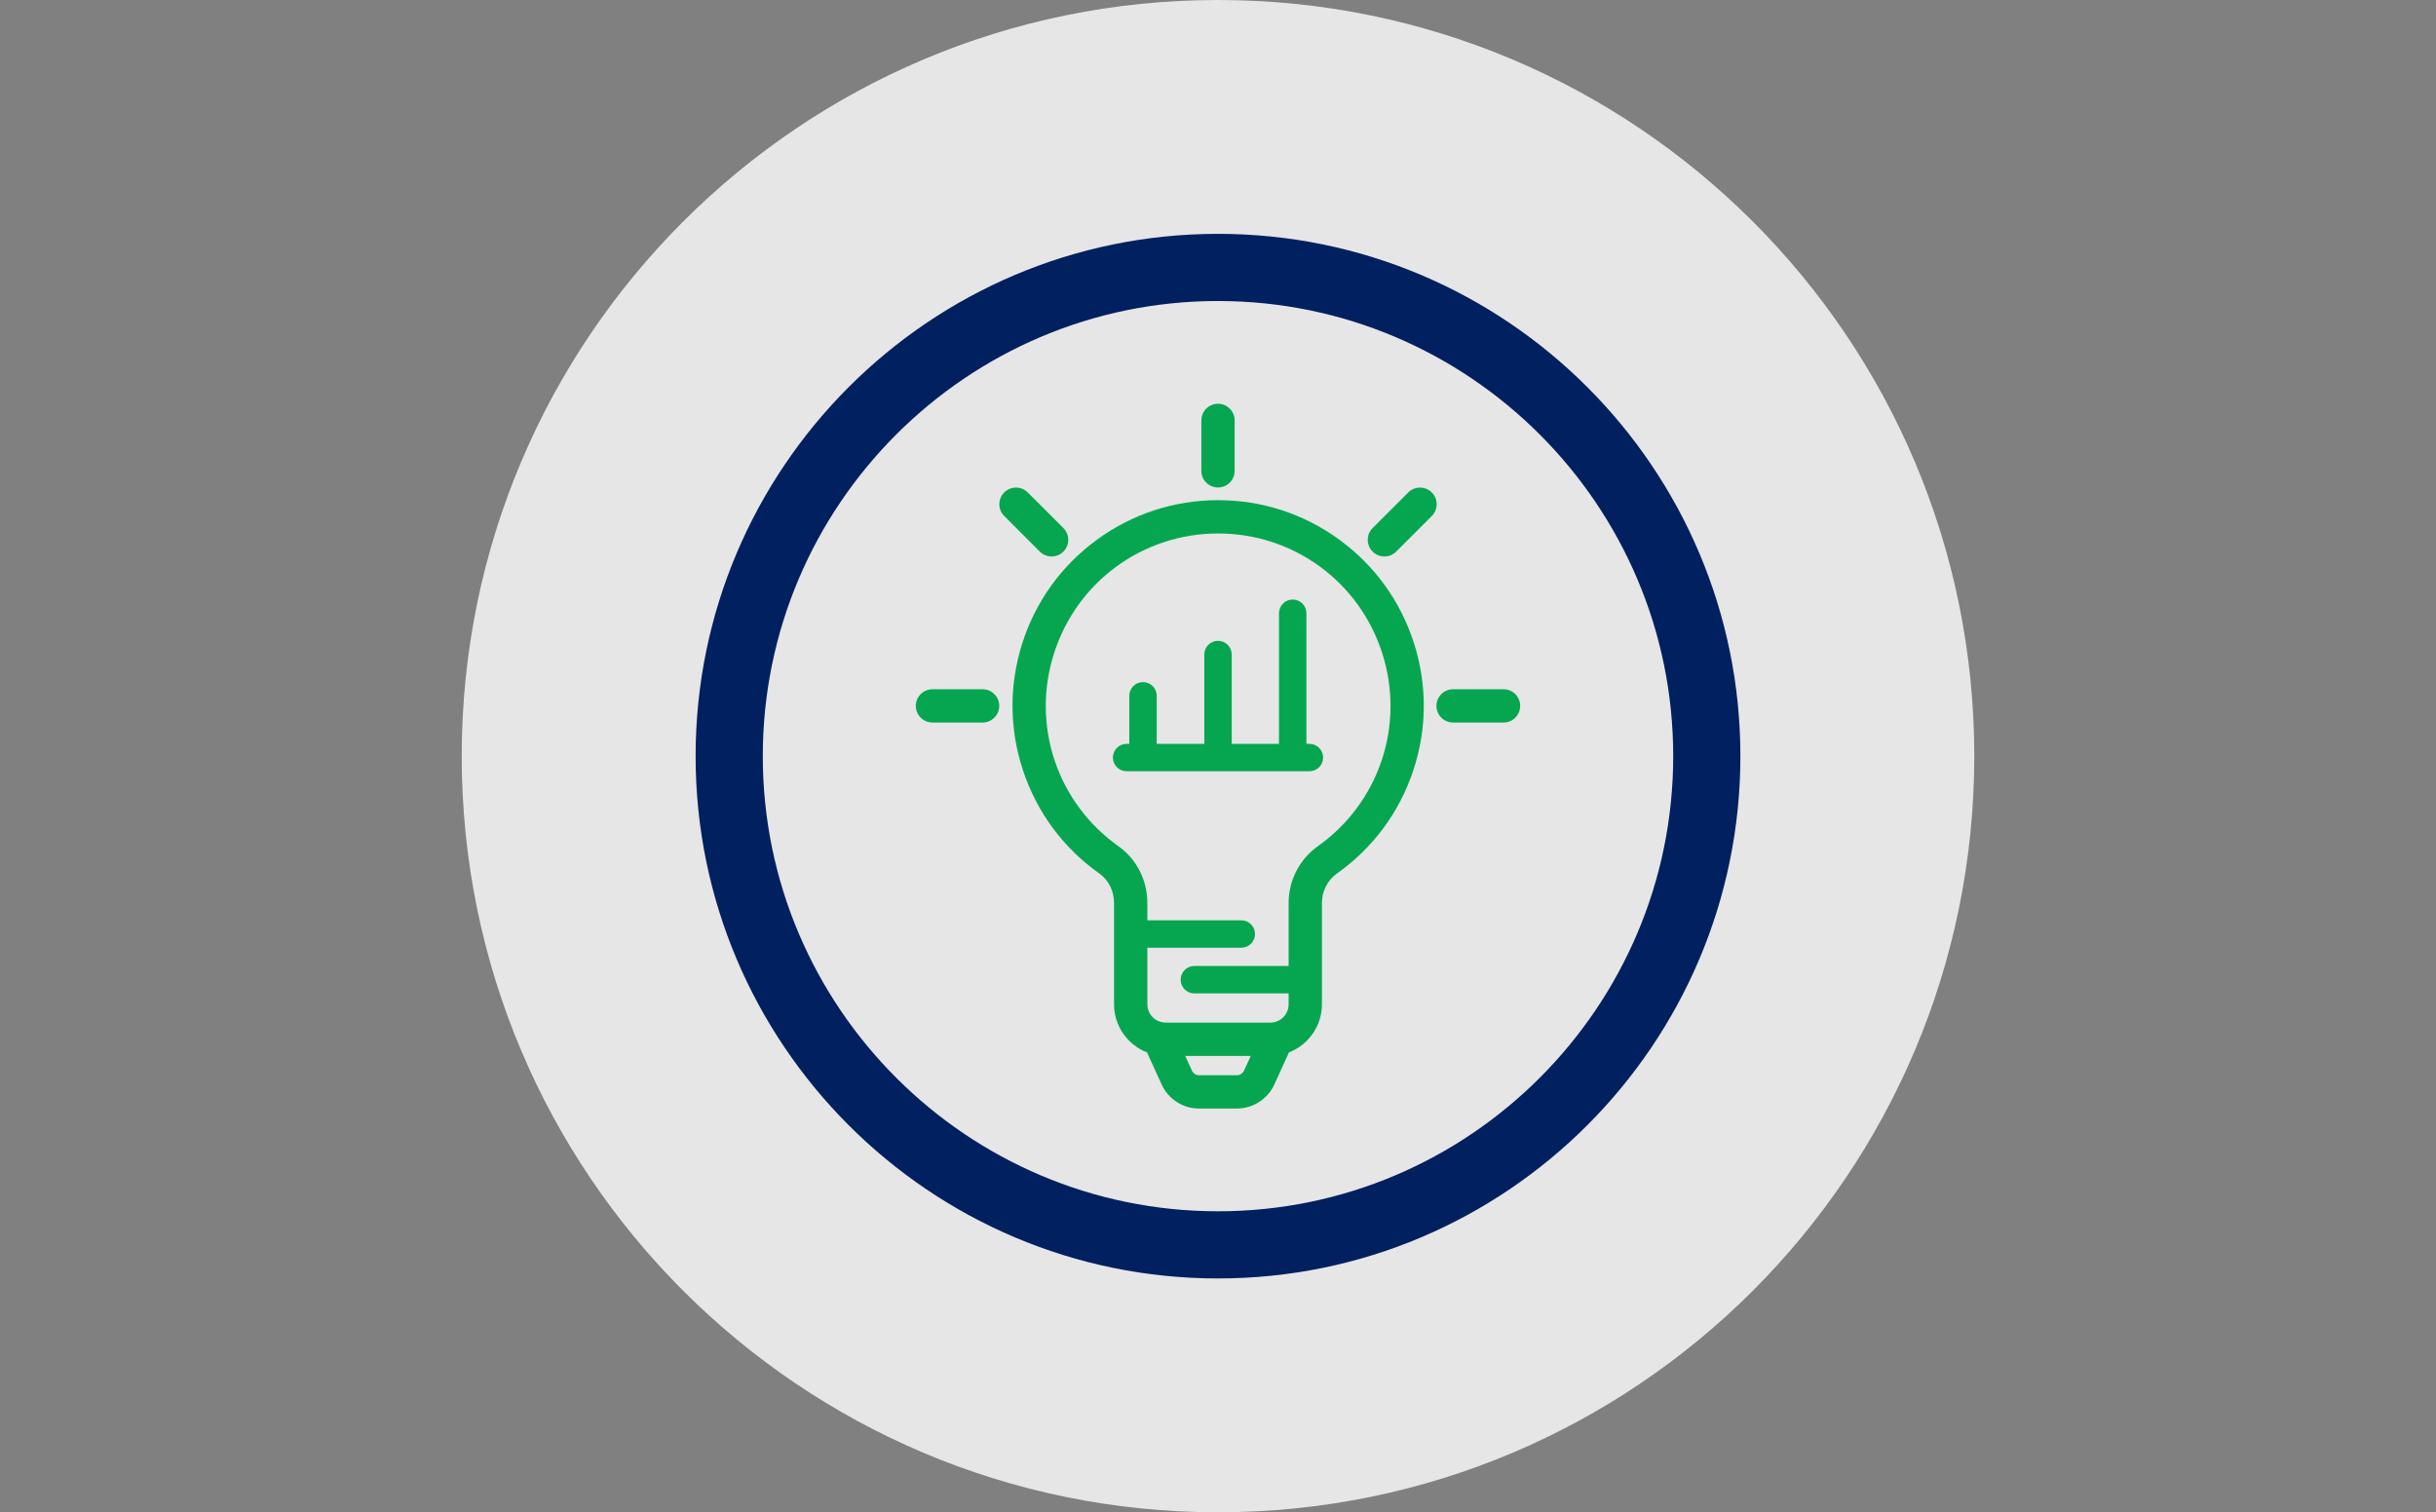
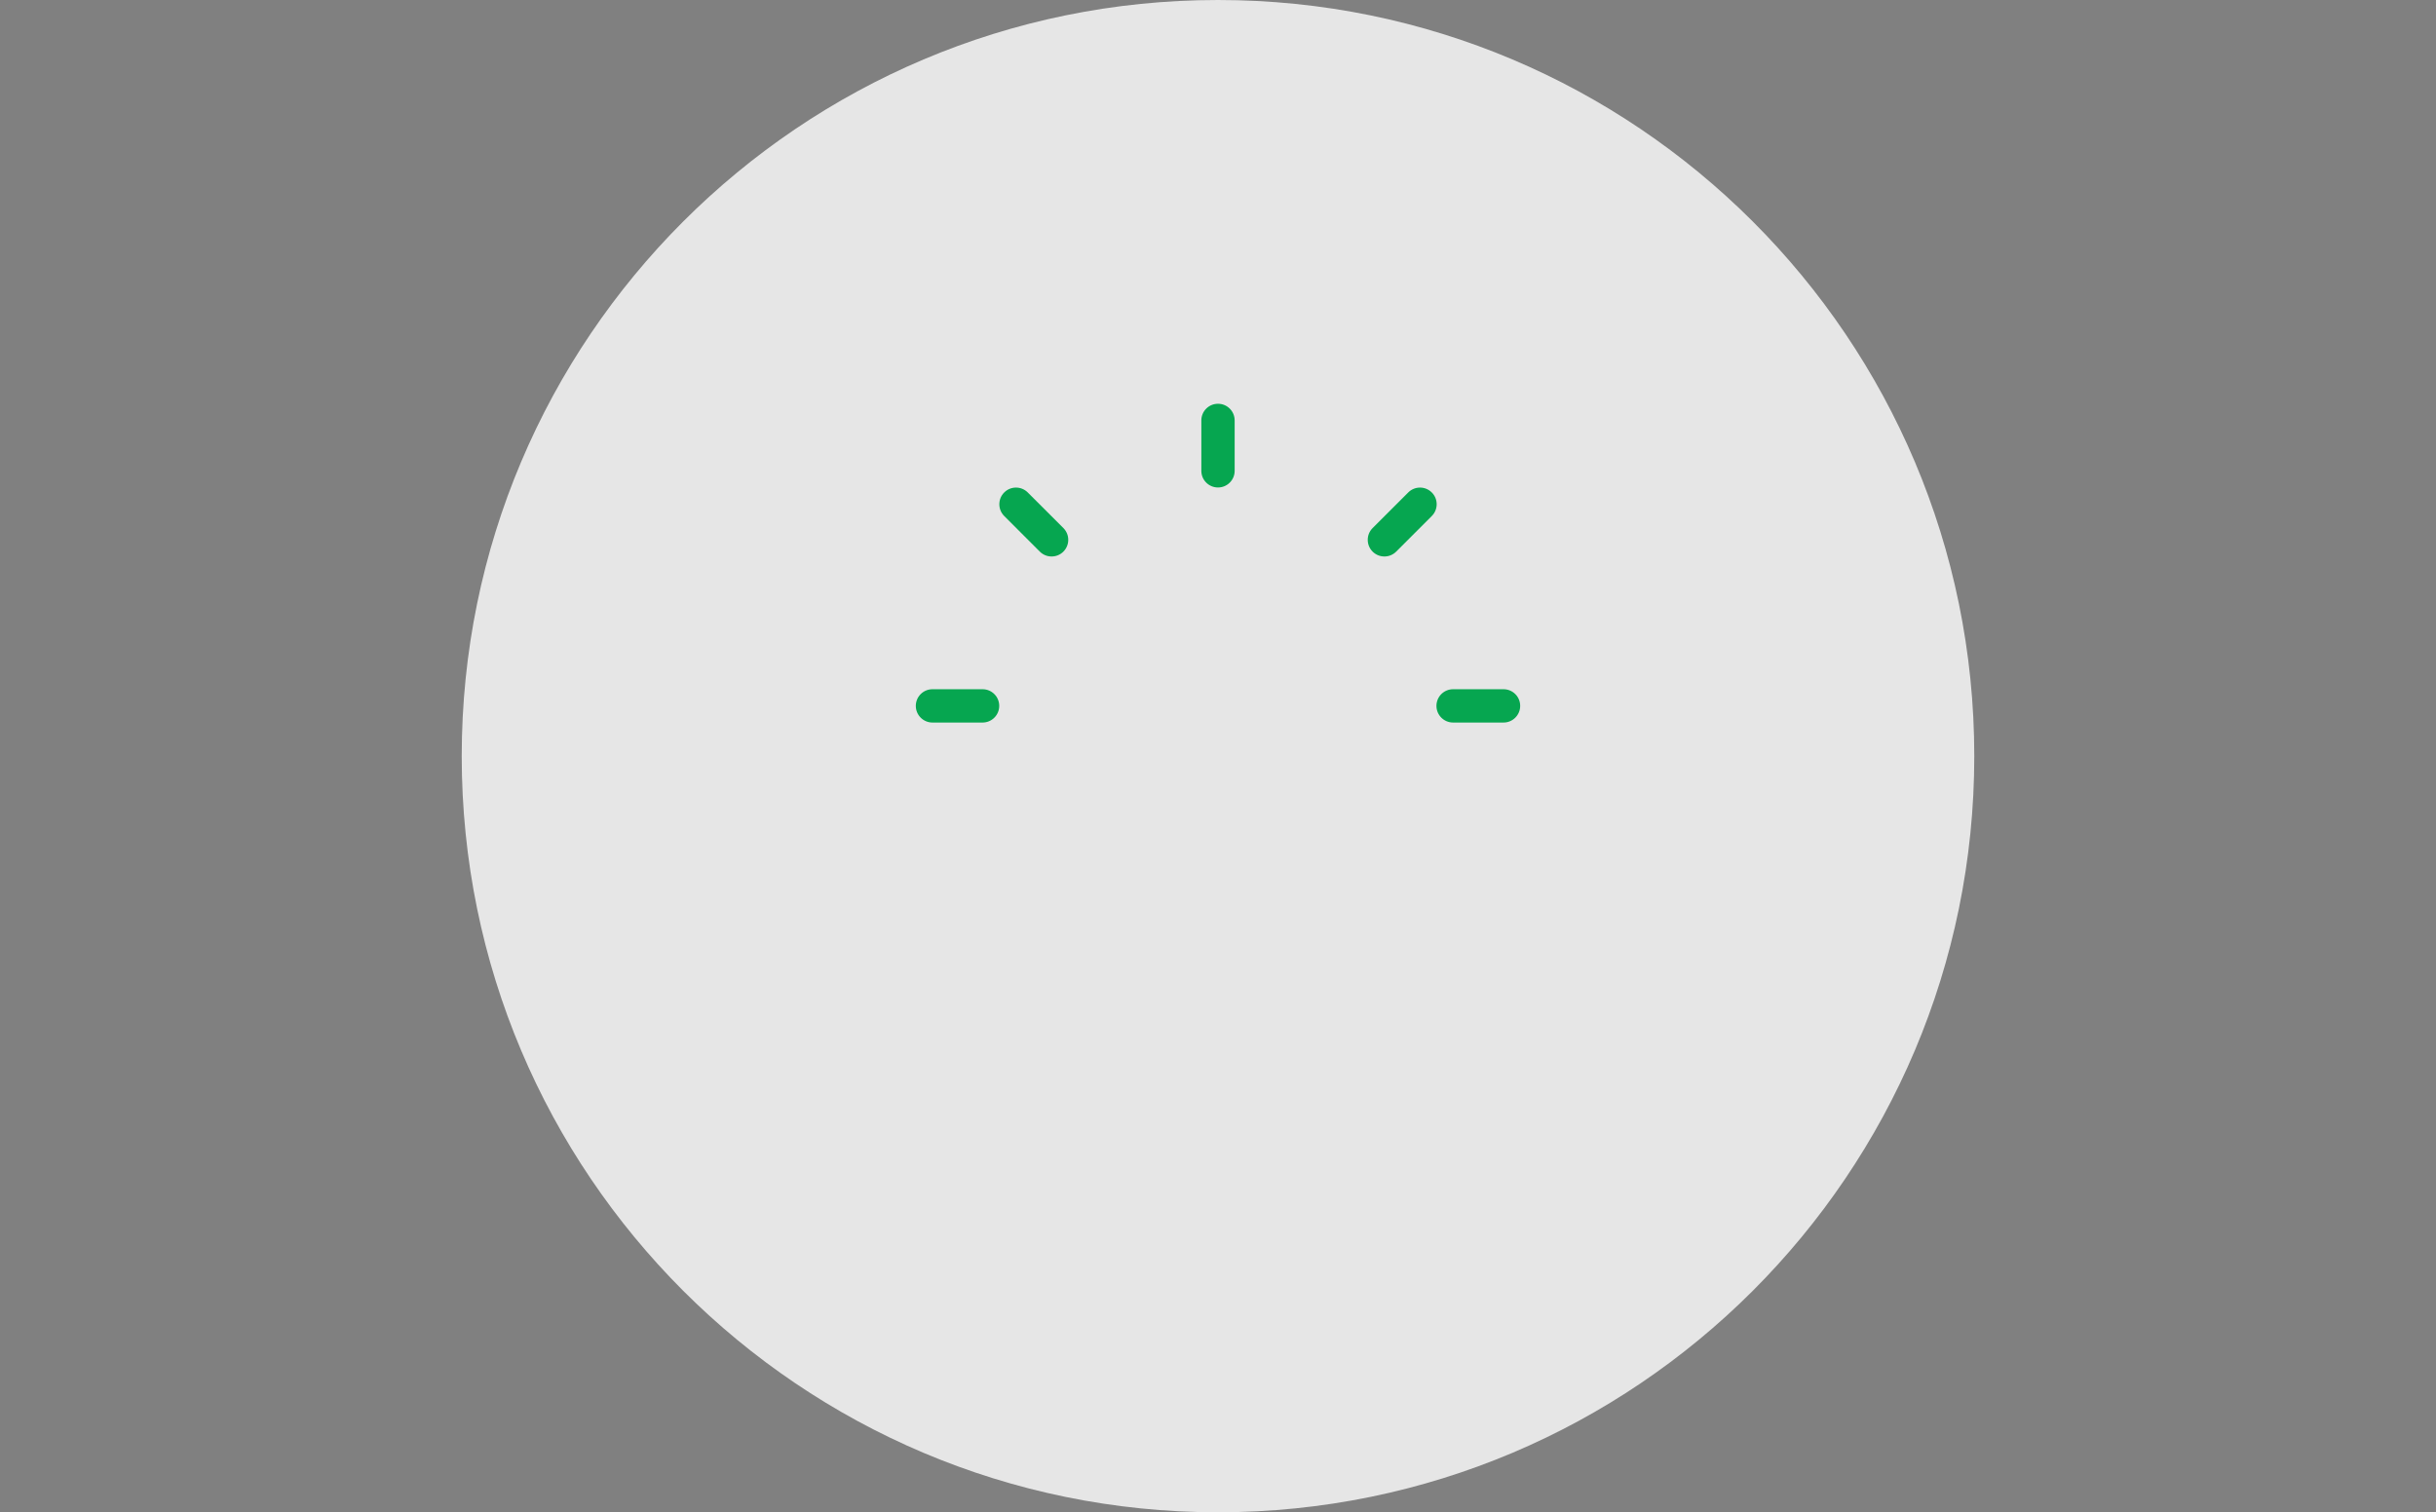
<svg xmlns="http://www.w3.org/2000/svg" xml:space="preserve" width="272.712mm" height="169.333mm" version="1.1" style="shape-rendering:geometricPrecision; text-rendering:geometricPrecision; image-rendering:optimizeQuality; fill-rule:evenodd; clip-rule:evenodd" viewBox="0 0 4932.36 3062.61">
  <rect x="0" y="0" width="4932.36" height="3062.61" fill="#808080" stroke="none" />
  <defs>
    <style type="text/css">
   
    .fil3 {fill:none}
    .fil2 {fill:#012060}
    .fil1 {fill:#06A650;fill-rule:nonzero}
    .fil0 {fill:white;fill-opacity:0.8}
   
  </style>
  </defs>
  <g id="Camada_x0020_1">
    <g id="_1843873732912">
      <g>
        <path class="fil0" d="M2466.18 0c845.72,0 1531.3,685.59 1531.3,1531.3 0,845.72 -685.59,1531.3 -1531.3,1531.3 -845.72,0 -1531.3,-685.59 -1531.3,-1531.3 0,-845.72 685.59,-1531.3 1531.3,-1531.3z" />
        <g>
          <g>
-             <path class="fil1" d="M2668.26 1713.76c-0.02,0 -0.02,0 -0.02,0.02 -36.96,26.21 -59.04,69.04 -59.04,114.56l0 127.92 -190.88 0c-15.34,0 -27.77,12.44 -27.77,27.77 0,15.35 12.44,27.77 27.77,27.77l190.88 0 0 22c0,20.47 -16.64,37.12 -37.1,37.12l-211.85 0c-20.47,0 -37.12,-16.64 -37.12,-37.12l0 -114.53 190.27 0c15.34,0 27.77,-12.44 27.77,-27.77 0,-15.33 -12.44,-27.77 -27.77,-27.77l-190.27 0 0 -35.39 0 0c0,0 0,0 0,0 0,-45.79 -21.82,-88.6 -58.36,-114.51 0,0 0,0 -0.02,0 -124.43,-88.24 -176.94,-245.16 -130.63,-390.51 46.3,-145.31 179.87,-242.96 332.37,-242.96 152.51,0 286.08,97.64 332.39,242.96 46.28,145.31 -6.21,302.21 -130.61,390.43zm-149.18 454.11l0 0.02c0,0 0,0 -0.02,0 -2.6,5.73 -8.47,9.58 -14.6,9.58l-77.21 0c-5.83,0 -11.31,-3.75 -13.97,-9.58l0 0 0 -0.02 -13.45 -29.5 132.68 0 -13.43 29.5zm193.06 -1074.73c-71.77,-52.49 -156.72,-80.23 -245.65,-80.23 -88.91,0 -173.86,27.73 -245.64,80.23 -71.79,52.47 -124.01,124.98 -150.99,209.71 -27,84.73 -26.34,174.1 1.86,258.45 28.23,84.35 81.48,156.13 154,207.55 0.02,0 0.02,0 0.02,0 18.75,13.29 29.93,35.53 29.93,59.5l0 205.46c0,44.36 27.77,82.31 66.81,97.48l29.38 64.51 0 0c13.57,29.86 43.15,49.12 75.37,49.12l77.21 0c32.61,0 62.45,-19.26 76.02,-49.12l0 0 29.36 -64.51c39.06,-15.18 66.81,-53.13 66.81,-97.48l0 -205.46c0,-23.71 11.45,-45.98 30.61,-59.57 72.55,-51.42 125.79,-123.17 154,-207.51 28.21,-84.33 28.86,-173.68 1.86,-258.41 -26.98,-84.73 -79.19,-157.24 -150.99,-209.71z" />
            <path class="fil1" d="M2129.26 1126.95c8.63,0 17.26,-3.27 23.85,-9.86 13.17,-13.17 13.17,-34.54 0,-47.71l-72.11 -72.09c-13.17,-13.17 -34.52,-13.17 -47.69,0 -13.17,13.15 -13.17,34.52 0,47.69l72.11 72.11c6.59,6.59 15.21,9.86 23.85,9.86z" />
            <path class="fil1" d="M1989.5 1395.79l-101.45 0c-18.63,0 -33.73,15.1 -33.73,33.72 0,18.63 15.1,33.73 33.73,33.73l101.45 0c18.63,0 33.72,-15.1 33.72,-33.73 0,-18.63 -15.1,-33.72 -33.72,-33.72z" />
            <path class="fil1" d="M2466.17 987.21c18.63,0 33.73,-15.1 33.73,-33.72l0 -102.09c0,-18.63 -15.1,-33.73 -33.73,-33.73 -18.63,0 -33.73,15.1 -33.73,33.73l0 102.09c0,18.63 15.1,33.72 33.73,33.72z" />
            <path class="fil1" d="M2899.06 997.29c-13.17,-13.17 -34.52,-13.17 -47.69,0l-72.11 72.09c-13.17,13.17 -13.17,34.54 0,47.71 6.59,6.59 15.22,9.86 23.85,9.86 8.63,0 17.26,-3.27 23.85,-9.86l72.11 -72.11c13.17,-13.17 13.17,-34.54 0,-47.69z" />
            <path class="fil1" d="M3044.31 1395.79l-102.11 0c-18.63,0 -33.72,15.1 -33.72,33.72 0,18.63 15.1,33.73 33.72,33.73l102.11 0c18.63,0 33.73,-15.1 33.73,-33.73 0,-18.63 -15.1,-33.72 -33.73,-33.72z" />
-             <path class="fil1" d="M2651.22 1506.39l-6.03 0 0 -264.48c0,-15.34 -12.44,-27.77 -27.77,-27.77 -15.36,0 -27.77,12.44 -27.77,27.77l0 264.48 -95.7 0 0 -180.89c0,-15.33 -12.42,-27.77 -27.77,-27.77 -15.34,0 -27.77,12.44 -27.77,27.77l0 180.89 -96.31 0 0 -97.29c0,-15.34 -12.44,-27.77 -27.77,-27.77 -15.34,0 -27.77,12.44 -27.77,27.77l0 97.29 -5.42 0c-15.34,0 -27.77,12.44 -27.77,27.77 0,15.34 12.44,27.77 27.77,27.77l370.1 0c15.36,0 27.77,-12.44 27.77,-27.77 0,-15.33 -12.42,-27.77 -27.77,-27.77z" />
          </g>
-           <path class="fil2" d="M2466.18 609.59c508.2,0 921.71,413.51 921.71,921.71 0,508.25 -413.51,921.71 -921.71,921.71 -508.25,0 -921.71,-413.46 -921.71,-921.71 0,-508.2 413.46,-921.71 921.71,-921.71zm0 1979.45c583.2,0 1057.73,-474.48 1057.73,-1057.74 0,-583.2 -474.54,-1057.73 -1057.73,-1057.73 -583.26,0 -1057.73,474.54 -1057.73,1057.73 0,583.26 474.48,1057.74 1057.73,1057.74z" />
        </g>
      </g>
-       <rect class="fil3" y="-0" width="4932.36" height="3062.61" />
    </g>
  </g>
</svg>